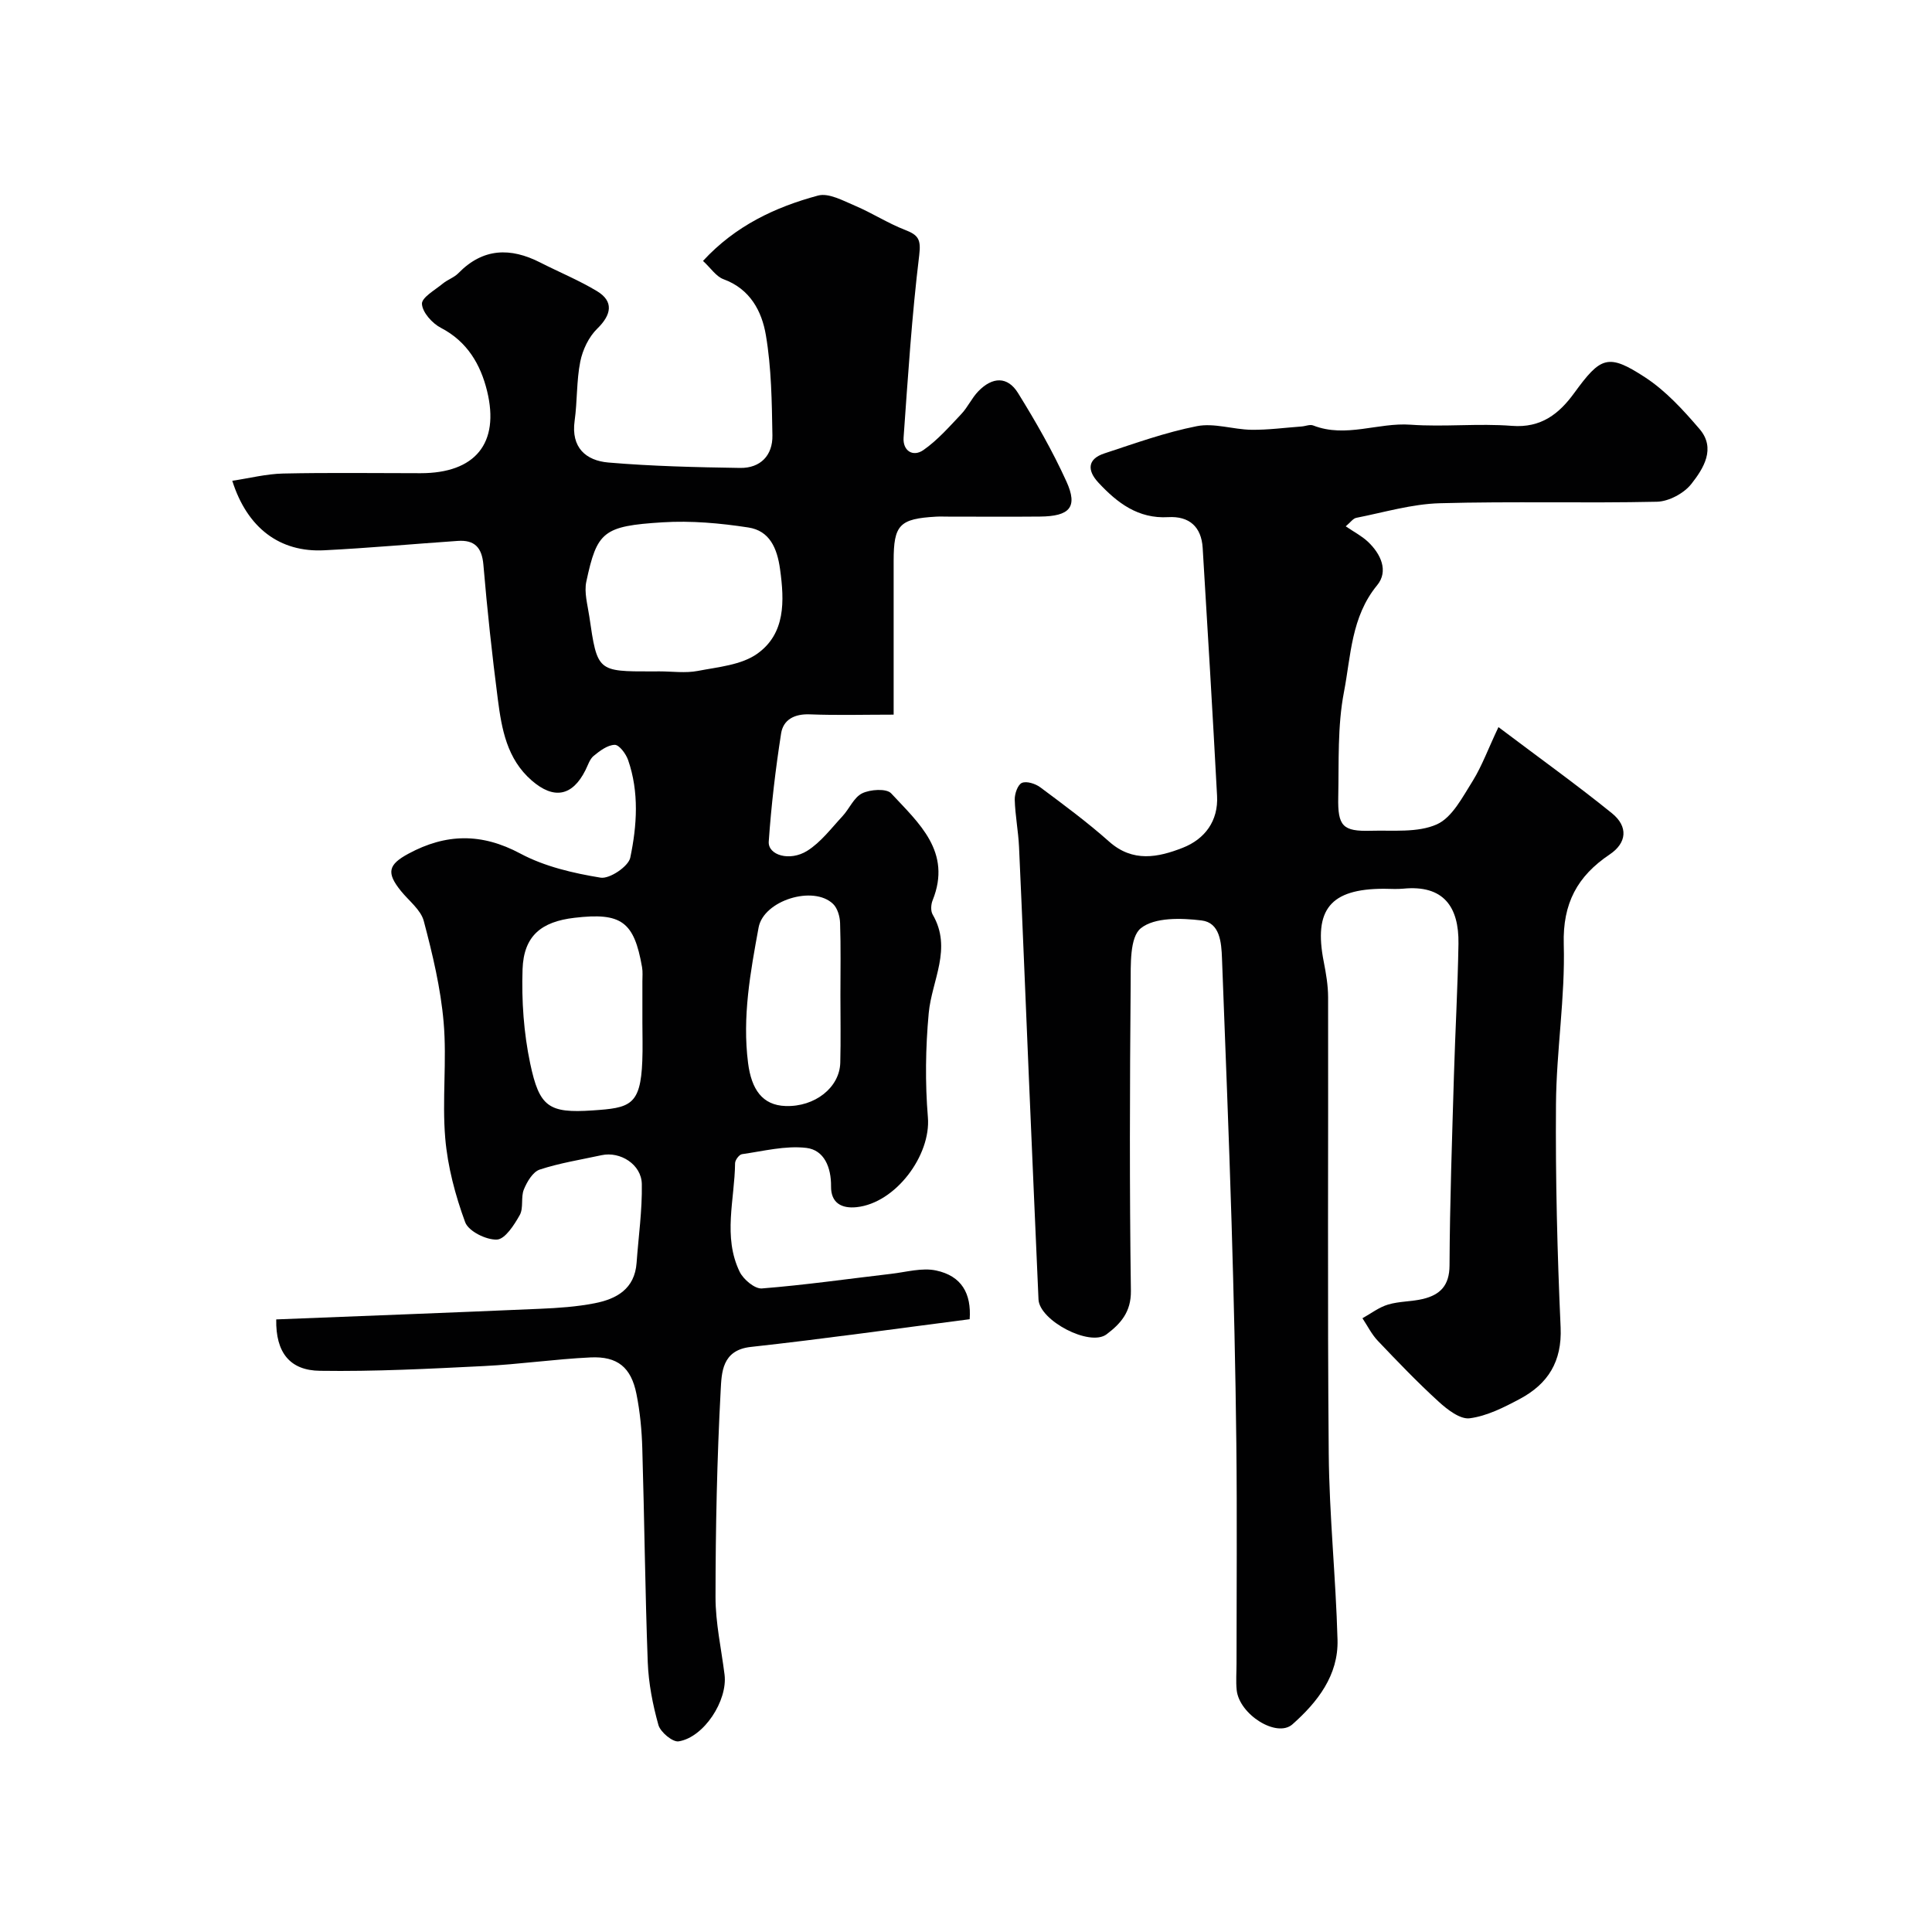
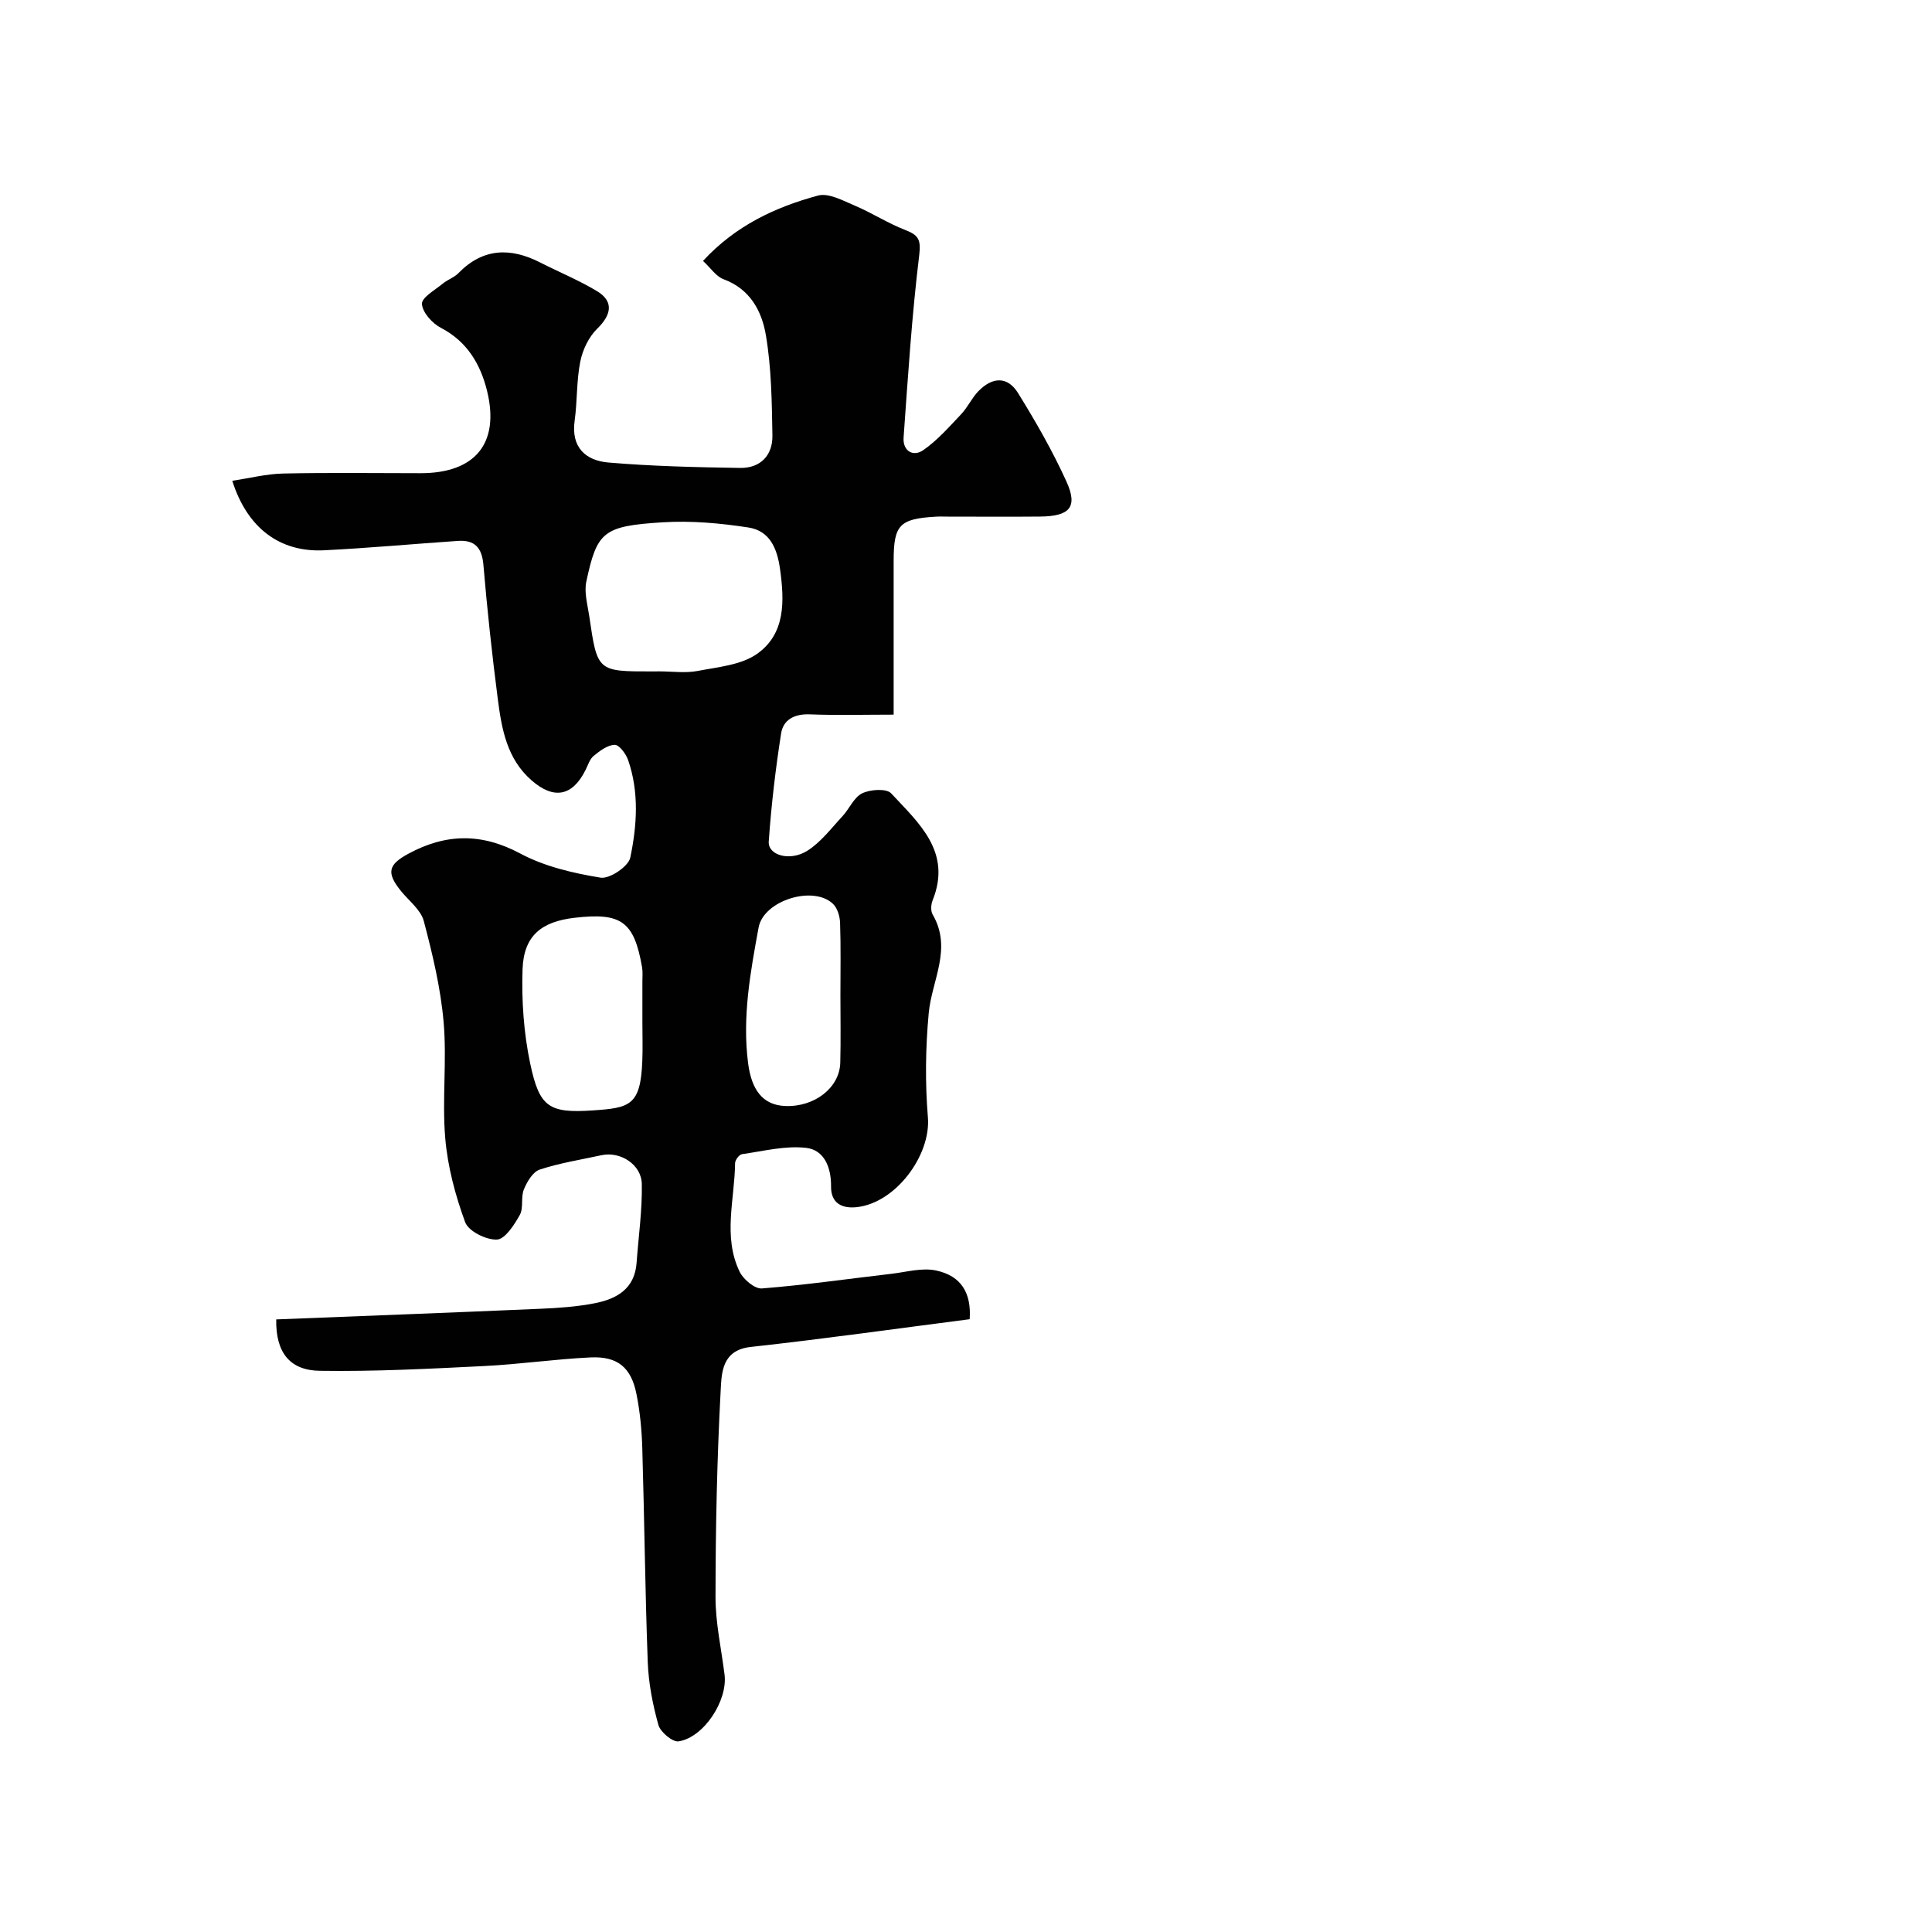
<svg xmlns="http://www.w3.org/2000/svg" enable-background="new 0 0 400 400" viewBox="0 0 400 400">
  <g fill="#010102">
-     <path d="m57.19 273.17c18.38-.73 36.5-1.41 54.62-2.2 3.77-.16 7.58-.42 11.28-1.14 4.55-.88 8.32-2.96 8.71-8.38.39-5.44 1.18-10.88 1.08-16.31-.07-4.06-4.47-6.81-8.33-5.97-4.29.93-8.67 1.62-12.81 2.98-1.42.47-2.63 2.52-3.28 4.12-.66 1.61-.03 3.83-.85 5.29-1.14 2.04-3.04 5-4.72 5.08-2.22.1-5.89-1.72-6.58-3.59-2.05-5.58-3.63-11.52-4.13-17.42-.67-7.94.36-16.03-.33-23.97-.61-7.07-2.29-14.09-4.11-20.97-.61-2.32-3.07-4.17-4.72-6.21-3.07-3.79-2.66-5.47 1.56-7.74 7.75-4.18 15.13-4.31 23.15-.02 5.03 2.69 10.94 4.06 16.62 4.99 1.86.3 5.76-2.32 6.14-4.14 1.39-6.65 1.86-13.57-.45-20.22-.45-1.28-1.84-3.16-2.77-3.14-1.48.03-3.08 1.24-4.35 2.28-.83.68-1.19 1.94-1.71 2.97-2.71 5.41-6.56 6.11-11.14 2.12-5.12-4.46-6.2-10.63-7-16.8-1.2-9.26-2.2-18.56-2.99-27.87-.31-3.6-1.86-5.16-5.31-4.92-9.22.63-18.43 1.48-27.65 1.94-9.17.47-15.94-4.6-19.03-14.39 3.56-.53 7.02-1.42 10.5-1.5 9.49-.21 19-.07 28.5-.07 11.25 0 16.42-6.14 13.75-17.04-1.34-5.45-4.09-10.22-9.55-13.05-1.79-.92-3.83-3.2-3.93-4.95-.08-1.33 2.7-2.88 4.31-4.21 1-.83 2.36-1.26 3.24-2.17 5.1-5.22 10.78-5.34 16.94-2.2 3.91 1.99 8 3.67 11.74 5.92 3.51 2.11 3.05 4.87.05 7.79-1.75 1.71-3.01 4.37-3.5 6.8-.8 4.01-.6 8.2-1.17 12.27-.77 5.53 2.33 8.23 6.99 8.63 9.06.77 18.18.98 27.28 1.12 4.2.06 6.76-2.6 6.68-6.75-.12-6.92-.2-13.93-1.35-20.72-.83-4.94-3.24-9.58-8.77-11.6-1.54-.56-2.65-2.32-4.25-3.79 6.71-7.28 14.95-11.14 23.81-13.53 2.23-.6 5.23 1.08 7.7 2.12 3.51 1.49 6.76 3.61 10.3 4.98 2.7 1.05 3.36 1.89 2.96 5.2-1.53 12.54-2.34 25.18-3.24 37.79-.2 2.76 1.94 4.1 4.1 2.6 2.93-2.04 5.36-4.83 7.84-7.45 1.34-1.41 2.16-3.3 3.51-4.7 2.96-3.07 6.09-3.13 8.24.34 3.66 5.91 7.15 11.99 10.02 18.31 2.42 5.32.71 7.22-5.5 7.27-6.33.06-12.67.01-19 .01-.83 0-1.67-.04-2.5.01-7.56.43-8.77 1.69-8.77 9.16v31.83c-6.1 0-11.73.16-17.34-.06-3.16-.13-5.51 1.07-5.96 3.95-1.16 7.42-2.04 14.9-2.56 22.39-.19 2.81 4.35 4.18 7.97 1.91 2.81-1.76 4.94-4.63 7.26-7.12 1.45-1.55 2.38-3.93 4.11-4.78 1.67-.82 5.03-1.04 6 0 5.71 6.15 12.63 12.1 8.59 22.15-.35.86-.43 2.2.01 2.95 4.11 7.05-.19 13.61-.82 20.42-.66 7.14-.76 14.42-.17 21.56.65 7.84-6.65 17.74-14.75 18.6-3.1.33-5.34-.86-5.3-4.3.04-3.91-1.4-7.53-5.12-7.97-4.34-.51-8.89.67-13.32 1.3-.58.08-1.43 1.22-1.43 1.87-.08 7.52-2.57 15.21.95 22.48.77 1.58 3.12 3.56 4.59 3.45 8.96-.71 17.87-1.99 26.8-3.03 3.09-.36 6.36-1.31 9.27-.69 5.31 1.13 7.33 4.78 6.96 10.09-15.16 1.95-30.22 4.08-45.33 5.74-6 .66-6.02 5.39-6.22 8.96-.76 14.24-1.06 28.52-1.07 42.79-.01 5.36 1.2 10.73 1.87 16.09.67 5.35-4.24 12.97-9.5 13.82-1.24.2-3.77-1.91-4.19-3.38-1.18-4.21-2.04-8.63-2.21-13-.55-14.76-.69-29.53-1.13-44.29-.11-3.76-.47-7.57-1.21-11.25-1.1-5.51-3.91-7.84-9.52-7.57-7.38.35-14.73 1.43-22.11 1.79-11.28.56-22.58 1.15-33.87.98-6.25-.06-9.21-3.78-9.08-10.64zm79.29-134.17c2.67 0 5.41.4 7.98-.09 4.23-.82 9.06-1.22 12.36-3.59 5.81-4.17 5.6-10.85 4.68-17.49-.6-4.36-2.17-7.95-6.56-8.62-5.85-.9-11.88-1.44-17.76-1.07-12.32.77-13.57 1.92-15.79 12.28-.48 2.26.27 4.81.62 7.21 1.66 11.39 1.68 11.39 12.97 11.38.5-.01 1-.01 1.5-.01zm-3.48 72.69c0-2.82 0-5.65 0-8.47 0-1 .1-2.02-.07-2.98-1.65-9.45-4.28-11.36-13.99-10.22-6.9.8-10.51 3.76-10.75 10.65-.22 6.49.24 13.16 1.58 19.51 1.9 8.99 3.81 10.34 12.93 9.72 7.68-.52 9.92-.97 10.28-10.22.11-2.67.02-5.34.02-7.99zm41-5.64c0-4.99.1-9.98-.07-14.96-.04-1.34-.53-3.04-1.44-3.93-4.06-3.94-14.39-.75-15.43 4.87-1.7 9.25-3.4 18.49-2.18 28.05.7 5.46 2.95 8.75 7.76 8.91 6.04.21 11.2-3.81 11.33-8.98.12-4.65.03-9.31.03-13.96z" />
-     <path d="m310.24 150.54c8.7 6.56 16.26 11.98 23.48 17.82 3.43 2.77 3.11 6.16-.46 8.55-6.68 4.48-9.74 10.11-9.5 18.59.31 11-1.53 22.04-1.61 33.07-.12 15.42.27 30.86.96 46.26.31 7.06-2.62 11.69-8.42 14.79-3.28 1.75-6.81 3.55-10.4 4.02-1.98.26-4.64-1.8-6.43-3.44-4.38-3.99-8.49-8.28-12.58-12.58-1.29-1.35-2.15-3.11-3.2-4.69 1.76-.98 3.43-2.28 5.32-2.84 2.32-.69 4.86-.59 7.23-1.16 3.52-.86 5.46-2.75 5.48-6.94.06-13.1.53-26.2.91-39.29.27-9.1.79-18.2.94-27.3.12-7.71-3.13-12.23-11.44-11.41-1.32.13-2.66.02-4 .02-11.09.01-14.59 4.29-12.45 15.12.47 2.4.89 4.86.9 7.3.06 31.49-.15 62.98.13 94.47.11 12.87 1.47 25.73 1.82 38.6.2 7.36-4.14 12.9-9.33 17.5-3.25 2.88-11.03-2.04-11.55-7.1-.18-1.81-.03-3.66-.03-5.5 0-15.19.13-30.39-.04-45.58-.17-15.27-.53-30.53-.99-45.79-.55-18.2-1.3-36.4-1.98-54.59-.12-3.34-.43-7.41-4.22-7.87-4.2-.51-9.73-.68-12.58 1.61-2.33 1.87-2.08 7.58-2.11 11.6-.18 21.16-.25 42.32.05 63.48.06 4.43-2.19 6.84-5.03 8.99-3.5 2.65-13.91-2.85-14.1-7.22-.67-15.36-1.35-30.73-2-46.09-.68-15.86-1.3-31.73-2.03-47.59-.15-3.27-.8-6.53-.89-9.8-.03-1.2.62-3.08 1.48-3.46.97-.42 2.79.16 3.79.9 4.86 3.62 9.75 7.23 14.27 11.25 4.91 4.37 10.14 3.28 15.23 1.29 4.59-1.8 7.4-5.56 7.12-10.75-.91-17.13-1.94-34.24-2.98-51.36-.27-4.37-2.8-6.6-7.13-6.35-6.24.36-10.55-2.95-14.45-7.14-2.33-2.5-2.34-4.89 1.24-6.06 6.32-2.08 12.64-4.36 19.15-5.64 3.56-.7 7.48.69 11.25.75 3.46.05 6.93-.43 10.4-.68.82-.06 1.75-.48 2.43-.21 6.75 2.64 13.42-.65 20.17-.16 6.96.5 14.02-.31 20.98.24 6.04.47 9.76-2.51 12.87-6.78 5.49-7.54 7-8.29 14.7-3.26 4.27 2.79 7.89 6.76 11.25 10.68 3.46 4.03.83 8.19-1.68 11.38-1.53 1.95-4.67 3.63-7.12 3.69-14.99.33-29.99-.11-44.98.31-5.78.16-11.53 1.89-17.27 3.02-.68.13-1.22.95-2.19 1.76 1.72 1.17 3.3 1.99 4.55 3.15 2.71 2.53 4.37 6.11 1.95 9.05-5.39 6.55-5.42 14.61-6.87 22.12-1.36 7.06-1.03 14.48-1.18 21.74-.13 6.05.95 7.13 6.76 6.97 4.6-.13 9.68.44 13.64-1.32 3.21-1.43 5.35-5.7 7.46-9.03 1.92-3.12 3.18-6.62 5.31-11.11z" />
+     <path d="m57.19 273.17c18.38-.73 36.5-1.41 54.62-2.2 3.77-.16 7.58-.42 11.28-1.14 4.55-.88 8.32-2.96 8.71-8.38.39-5.44 1.18-10.88 1.08-16.31-.07-4.06-4.47-6.81-8.33-5.97-4.29.93-8.67 1.62-12.81 2.98-1.42.47-2.63 2.52-3.28 4.12-.66 1.61-.03 3.83-.85 5.29-1.14 2.04-3.04 5-4.72 5.08-2.22.1-5.89-1.72-6.58-3.59-2.05-5.58-3.63-11.52-4.13-17.42-.67-7.94.36-16.03-.33-23.97-.61-7.07-2.29-14.09-4.11-20.97-.61-2.32-3.07-4.17-4.72-6.21-3.07-3.79-2.66-5.47 1.56-7.74 7.75-4.18 15.13-4.31 23.15-.02 5.03 2.69 10.94 4.06 16.62 4.99 1.86.3 5.76-2.32 6.14-4.14 1.39-6.65 1.86-13.57-.45-20.22-.45-1.28-1.84-3.16-2.77-3.14-1.48.03-3.08 1.24-4.35 2.28-.83.68-1.19 1.94-1.71 2.97-2.71 5.41-6.56 6.11-11.14 2.12-5.12-4.46-6.2-10.63-7-16.8-1.2-9.26-2.2-18.56-2.99-27.87-.31-3.6-1.86-5.16-5.31-4.92-9.22.63-18.43 1.48-27.65 1.94-9.17.47-15.94-4.6-19.03-14.39 3.56-.53 7.02-1.42 10.5-1.5 9.49-.21 19-.07 28.5-.07 11.25 0 16.42-6.14 13.75-17.04-1.34-5.45-4.09-10.22-9.55-13.05-1.79-.92-3.83-3.2-3.93-4.95-.08-1.33 2.7-2.88 4.31-4.21 1-.83 2.36-1.26 3.24-2.17 5.1-5.22 10.78-5.34 16.94-2.2 3.91 1.99 8 3.67 11.74 5.92 3.51 2.11 3.05 4.87.05 7.79-1.75 1.71-3.01 4.37-3.5 6.8-.8 4.01-.6 8.2-1.17 12.27-.77 5.53 2.33 8.23 6.99 8.63 9.06.77 18.18.98 27.28 1.12 4.2.06 6.76-2.6 6.68-6.75-.12-6.92-.2-13.93-1.35-20.72-.83-4.94-3.24-9.58-8.77-11.6-1.54-.56-2.65-2.32-4.25-3.79 6.71-7.28 14.95-11.14 23.81-13.53 2.23-.6 5.23 1.08 7.7 2.12 3.51 1.49 6.76 3.61 10.3 4.98 2.7 1.05 3.36 1.89 2.96 5.2-1.53 12.54-2.34 25.18-3.24 37.79-.2 2.76 1.94 4.1 4.1 2.6 2.93-2.04 5.36-4.83 7.84-7.45 1.34-1.41 2.16-3.3 3.51-4.7 2.96-3.07 6.09-3.13 8.24.34 3.66 5.91 7.15 11.99 10.02 18.31 2.42 5.32.71 7.22-5.5 7.27-6.33.06-12.67.01-19 .01-.83 0-1.67-.04-2.5.01-7.56.43-8.77 1.69-8.77 9.16v31.83c-6.1 0-11.73.16-17.34-.06-3.16-.13-5.51 1.07-5.96 3.95-1.16 7.42-2.04 14.9-2.56 22.39-.19 2.81 4.35 4.18 7.97 1.91 2.81-1.76 4.94-4.63 7.26-7.12 1.45-1.55 2.38-3.93 4.11-4.78 1.67-.82 5.03-1.04 6 0 5.71 6.15 12.63 12.1 8.59 22.15-.35.86-.43 2.2.01 2.95 4.11 7.05-.19 13.61-.82 20.42-.66 7.14-.76 14.42-.17 21.56.65 7.84-6.65 17.74-14.75 18.6-3.1.33-5.34-.86-5.3-4.3.04-3.91-1.4-7.53-5.12-7.97-4.34-.51-8.89.67-13.32 1.3-.58.08-1.43 1.22-1.43 1.87-.08 7.52-2.57 15.21.95 22.48.77 1.58 3.12 3.56 4.59 3.45 8.96-.71 17.87-1.99 26.8-3.03 3.09-.36 6.36-1.31 9.27-.69 5.31 1.13 7.33 4.78 6.96 10.09-15.16 1.95-30.22 4.08-45.33 5.74-6 .66-6.02 5.39-6.22 8.96-.76 14.24-1.06 28.52-1.07 42.79-.01 5.36 1.2 10.73 1.87 16.09.67 5.35-4.24 12.97-9.5 13.82-1.24.2-3.77-1.91-4.19-3.38-1.18-4.21-2.04-8.63-2.21-13-.55-14.76-.69-29.53-1.13-44.29-.11-3.76-.47-7.57-1.21-11.25-1.1-5.51-3.91-7.84-9.52-7.57-7.38.35-14.73 1.43-22.11 1.79-11.28.56-22.58 1.15-33.87.98-6.25-.06-9.21-3.78-9.08-10.64zm79.29-134.17c2.67 0 5.41.4 7.98-.09 4.23-.82 9.06-1.22 12.36-3.59 5.81-4.17 5.6-10.85 4.68-17.49-.6-4.36-2.17-7.95-6.56-8.62-5.85-.9-11.88-1.44-17.76-1.07-12.32.77-13.57 1.92-15.79 12.28-.48 2.26.27 4.81.62 7.21 1.66 11.39 1.68 11.39 12.97 11.38.5-.01 1-.01 1.5-.01m-3.48 72.69c0-2.82 0-5.65 0-8.47 0-1 .1-2.02-.07-2.98-1.65-9.45-4.28-11.36-13.99-10.22-6.9.8-10.51 3.76-10.75 10.65-.22 6.49.24 13.16 1.58 19.51 1.9 8.99 3.81 10.34 12.93 9.72 7.68-.52 9.92-.97 10.28-10.22.11-2.67.02-5.34.02-7.99zm41-5.64c0-4.99.1-9.98-.07-14.96-.04-1.34-.53-3.04-1.44-3.93-4.06-3.94-14.39-.75-15.43 4.87-1.7 9.25-3.4 18.49-2.18 28.05.7 5.46 2.95 8.75 7.76 8.91 6.04.21 11.2-3.81 11.33-8.98.12-4.65.03-9.31.03-13.96z" />
  </g>
</svg>